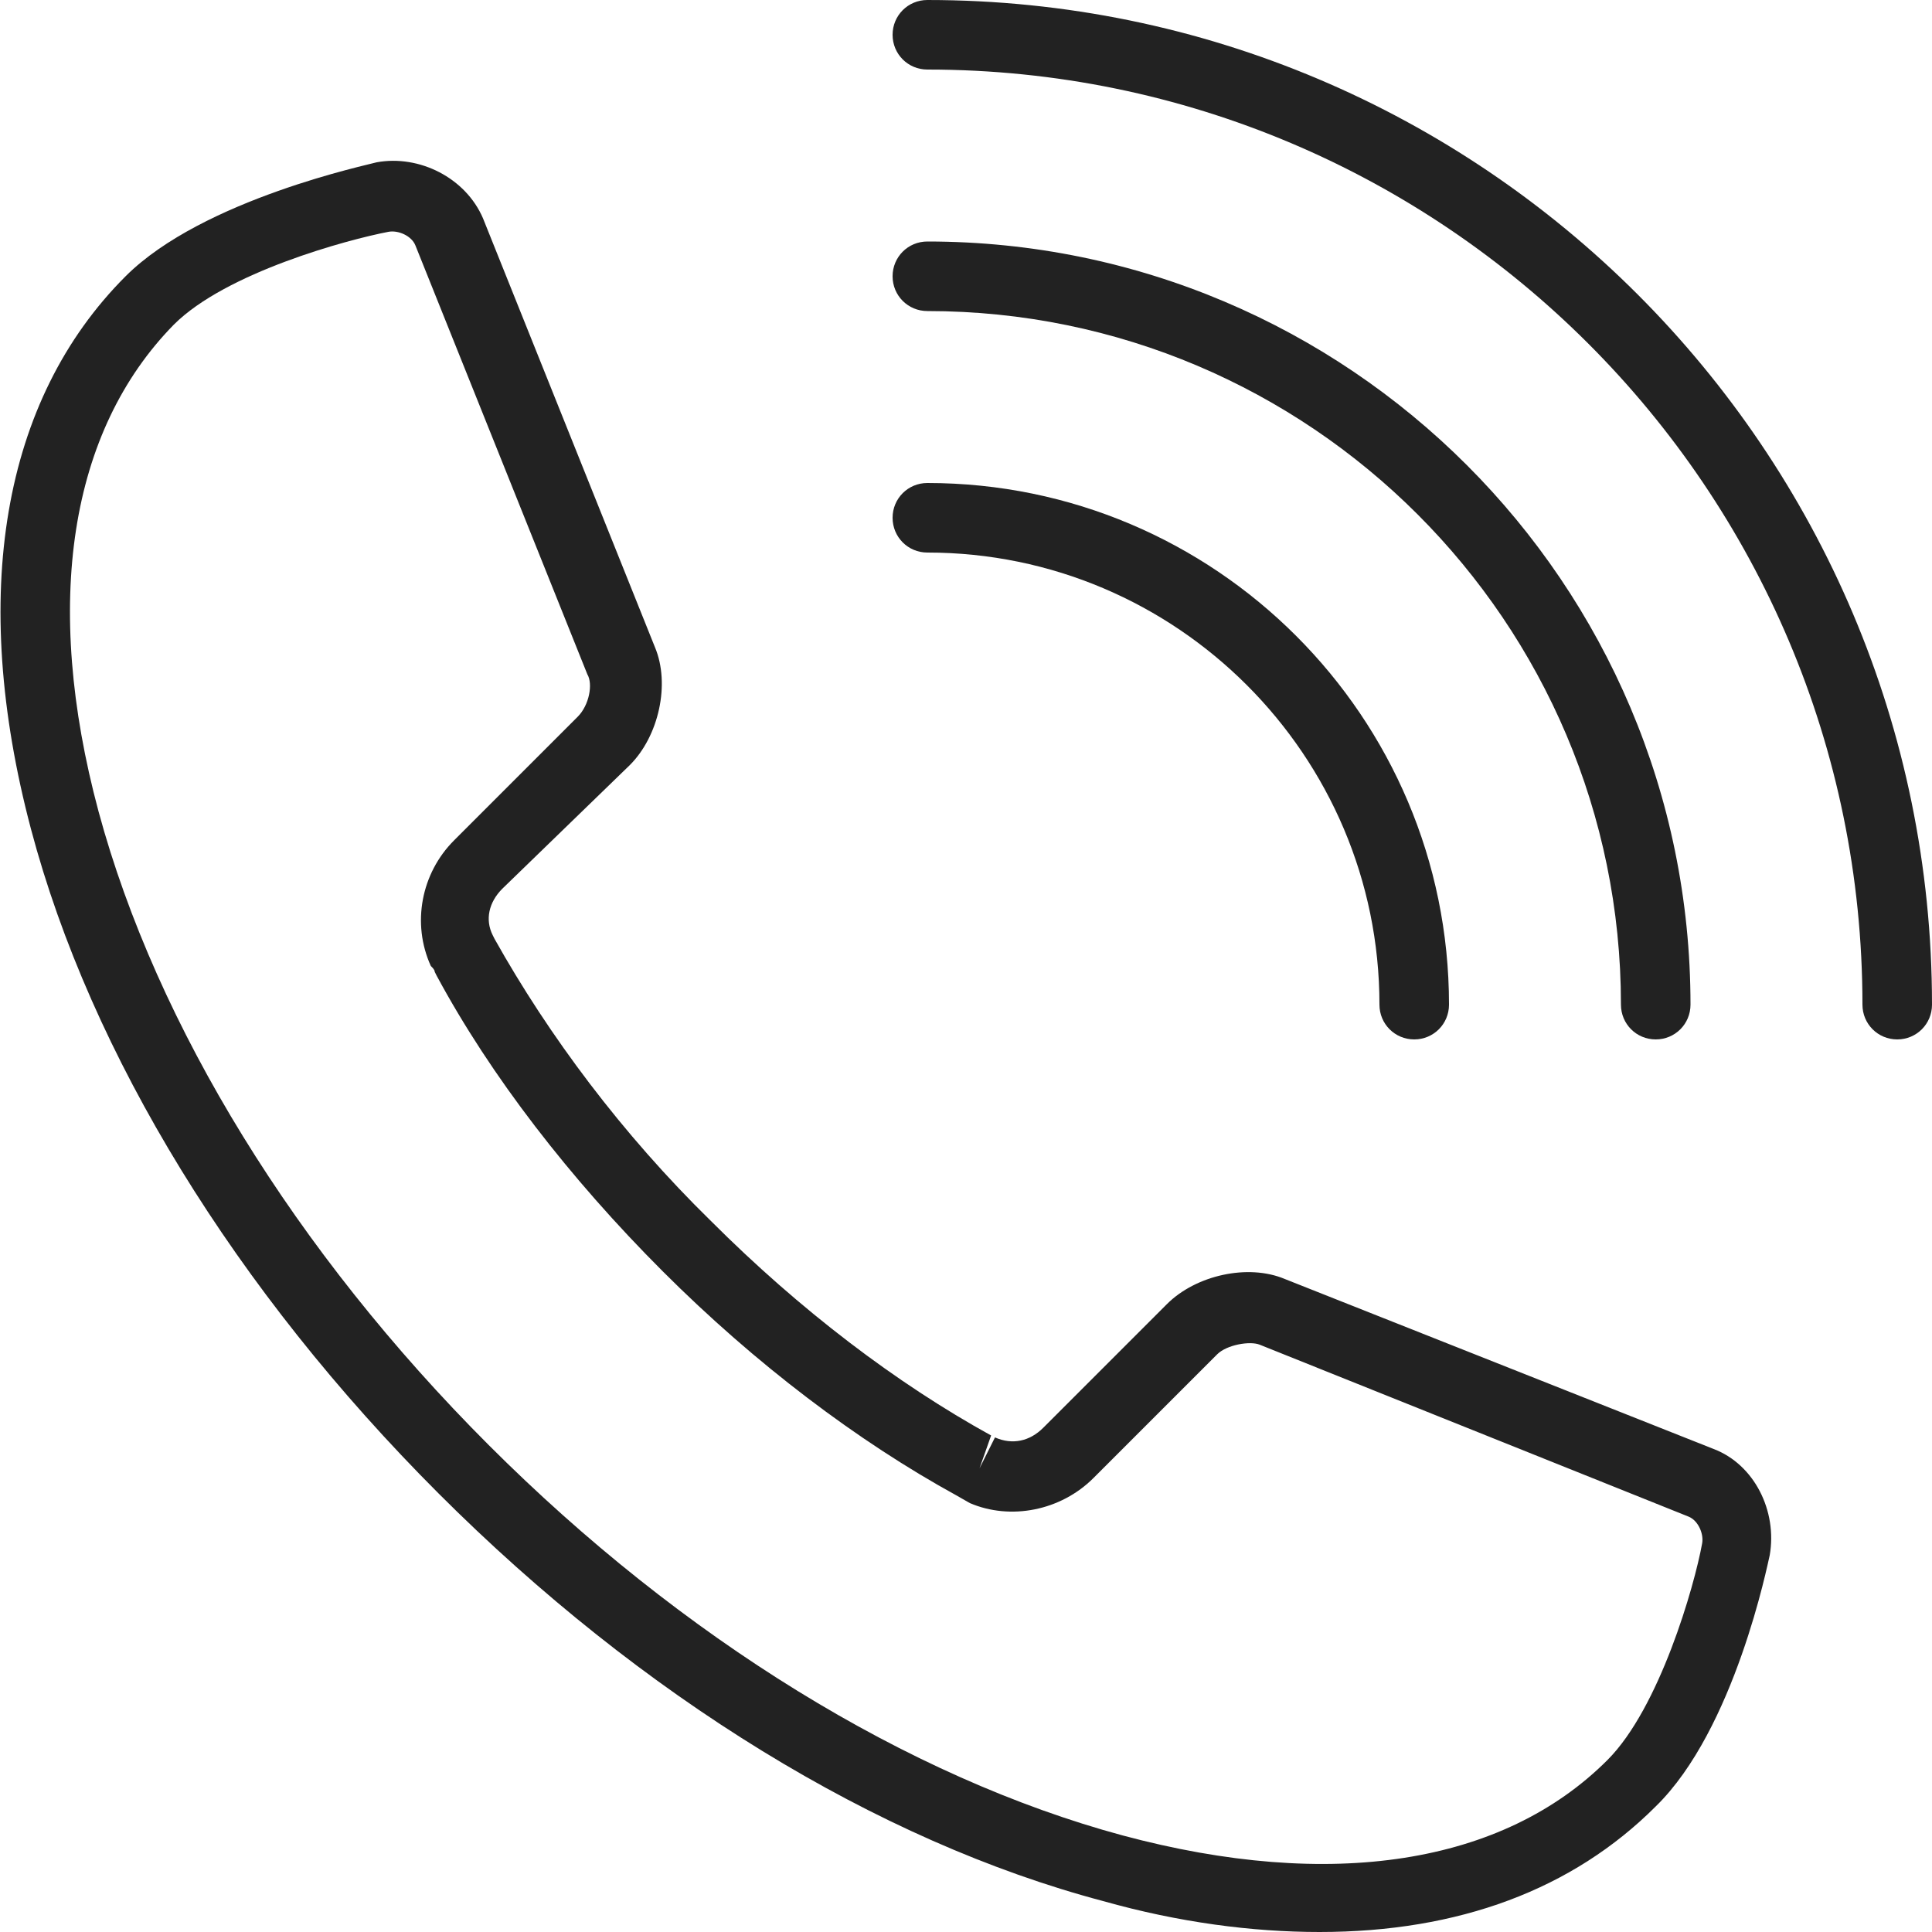
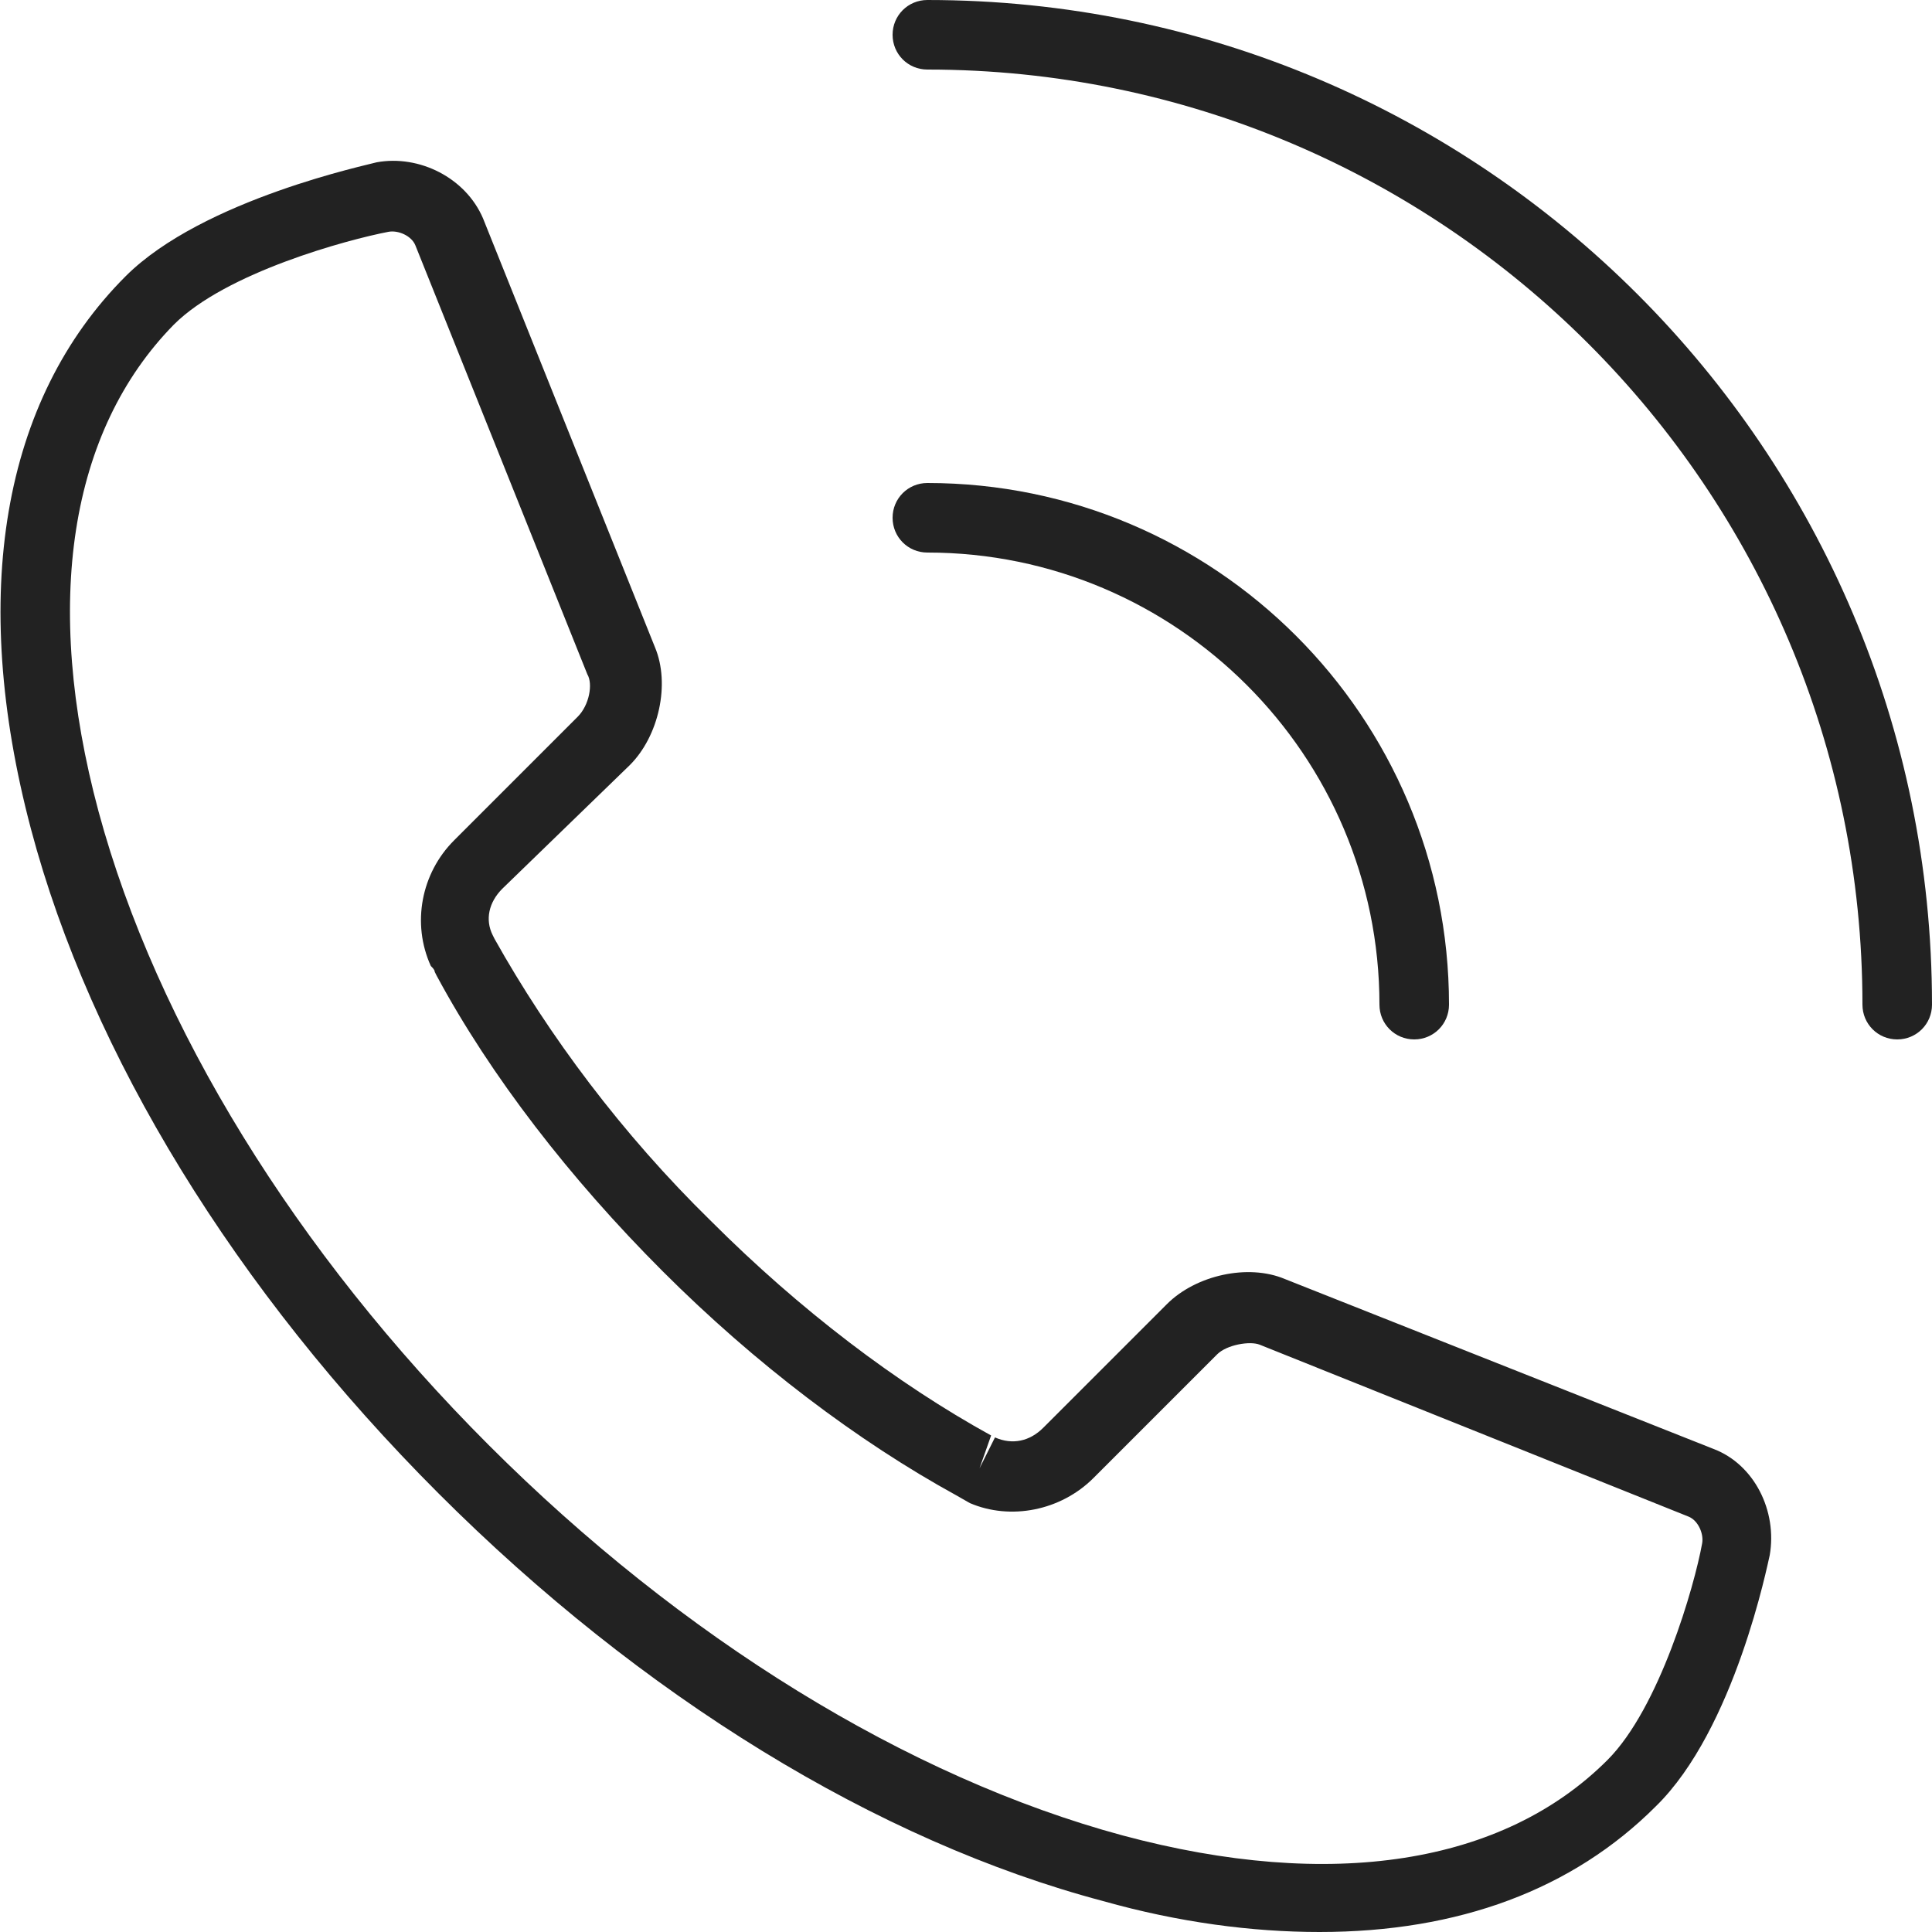
<svg xmlns="http://www.w3.org/2000/svg" version="1.1" id="圖層_1" x="0px" y="0px" viewBox="0 0 100 100" style="enable-background:new 0 0 100 100;" xml:space="preserve">
  <style type="text/css">
	.st0{fill:#222222;}
</style>
  <g>
    <g>
      <g>
        <g>
          <g>
            <path class="st0" d="M73.2,53.8c-1,0-1.8-0.8-1.8-1.8c0-12.9-10.5-23.4-23.4-23.4c-1,0-1.8-0.8-1.8-1.8S47,25,48,25       c14.9,0,27,12.1,27,27C75,53,74.2,53.8,73.2,53.8z" />
          </g>
          <g>
-             <path class="st0" d="M85.7,53.8c-1,0-1.8-0.8-1.8-1.8c0-19.8-16.1-35.9-35.9-35.9c-1,0-1.8-0.8-1.8-1.8s0.8-1.8,1.8-1.8       c21.8,0,39.5,17.7,39.5,39.5C87.5,53,86.7,53.8,85.7,53.8z" />
-           </g>
+             </g>
          <g>
            <path class="st0" d="M98.2,53.8c-1,0-1.8-0.8-1.8-1.8C96.4,25.3,74.7,3.6,48,3.6c-1,0-1.8-0.8-1.8-1.8S47,0,48,0       c28.7,0,52,23.3,52,52C100,53,99.2,53.8,98.2,53.8z" />
          </g>
        </g>
        <g>
          <path class="st0" d="M68.3,100c-3.5,0-7.3-0.5-11.2-1.6c-11.7-3.1-23.9-10.6-34.4-21.1S4.7,54.6,1.6,42.9      c-3.2-12.1-1.5-22.2,4.9-28.6l0,0c4-4,12.7-5.8,13-5.9c2.2-0.4,4.6,0.8,5.5,2.9l8.9,22.2c0.8,1.9,0.2,4.6-1.3,6.1L26,46      c-0.7,0.7-0.9,1.6-0.5,2.4l0.1,0.2c2.8,5,6.6,10.1,11.2,14.6c4.6,4.6,9.6,8.4,14.5,11.1L50.7,76l0.8-1.6      c0.9,0.4,1.8,0.2,2.5-0.5l6.4-6.4c1.5-1.5,4.2-2.1,6.1-1.3L88.7,75c2.1,0.8,3.3,3.2,2.9,5.5c-0.1,0.4-1.8,9-5.9,13      C81.4,97.8,75.5,100,68.3,100z M9,16.8L9,16.8C3.6,22.3,2.2,31.2,5.1,42c3,11.1,10.2,22.8,20.2,32.8S47,92,58.1,95      c10.8,2.9,19.7,1.5,25.1-3.9c2.7-2.7,4.5-9,4.9-11.2c0.1-0.5-0.2-1.2-0.7-1.4l-22.2-8.9c-0.5-0.2-1.7,0-2.2,0.5l-6.4,6.4      c-1.7,1.7-4.3,2.2-6.4,1.3l-0.7-0.4c-5.1-2.8-10.4-6.8-15.2-11.6s-8.9-10.1-11.7-15.3l-0.1-0.2c0-0.1-0.1-0.2-0.2-0.3      c-1-2.2-0.5-4.8,1.2-6.5l6.4-6.4c0.6-0.6,0.8-1.7,0.5-2.2l-8.9-22.2c-0.2-0.5-0.9-0.8-1.4-0.7C18,12.4,11.7,14.1,9,16.8z" />
        </g>
      </g>
    </g>
  </g>
</svg>